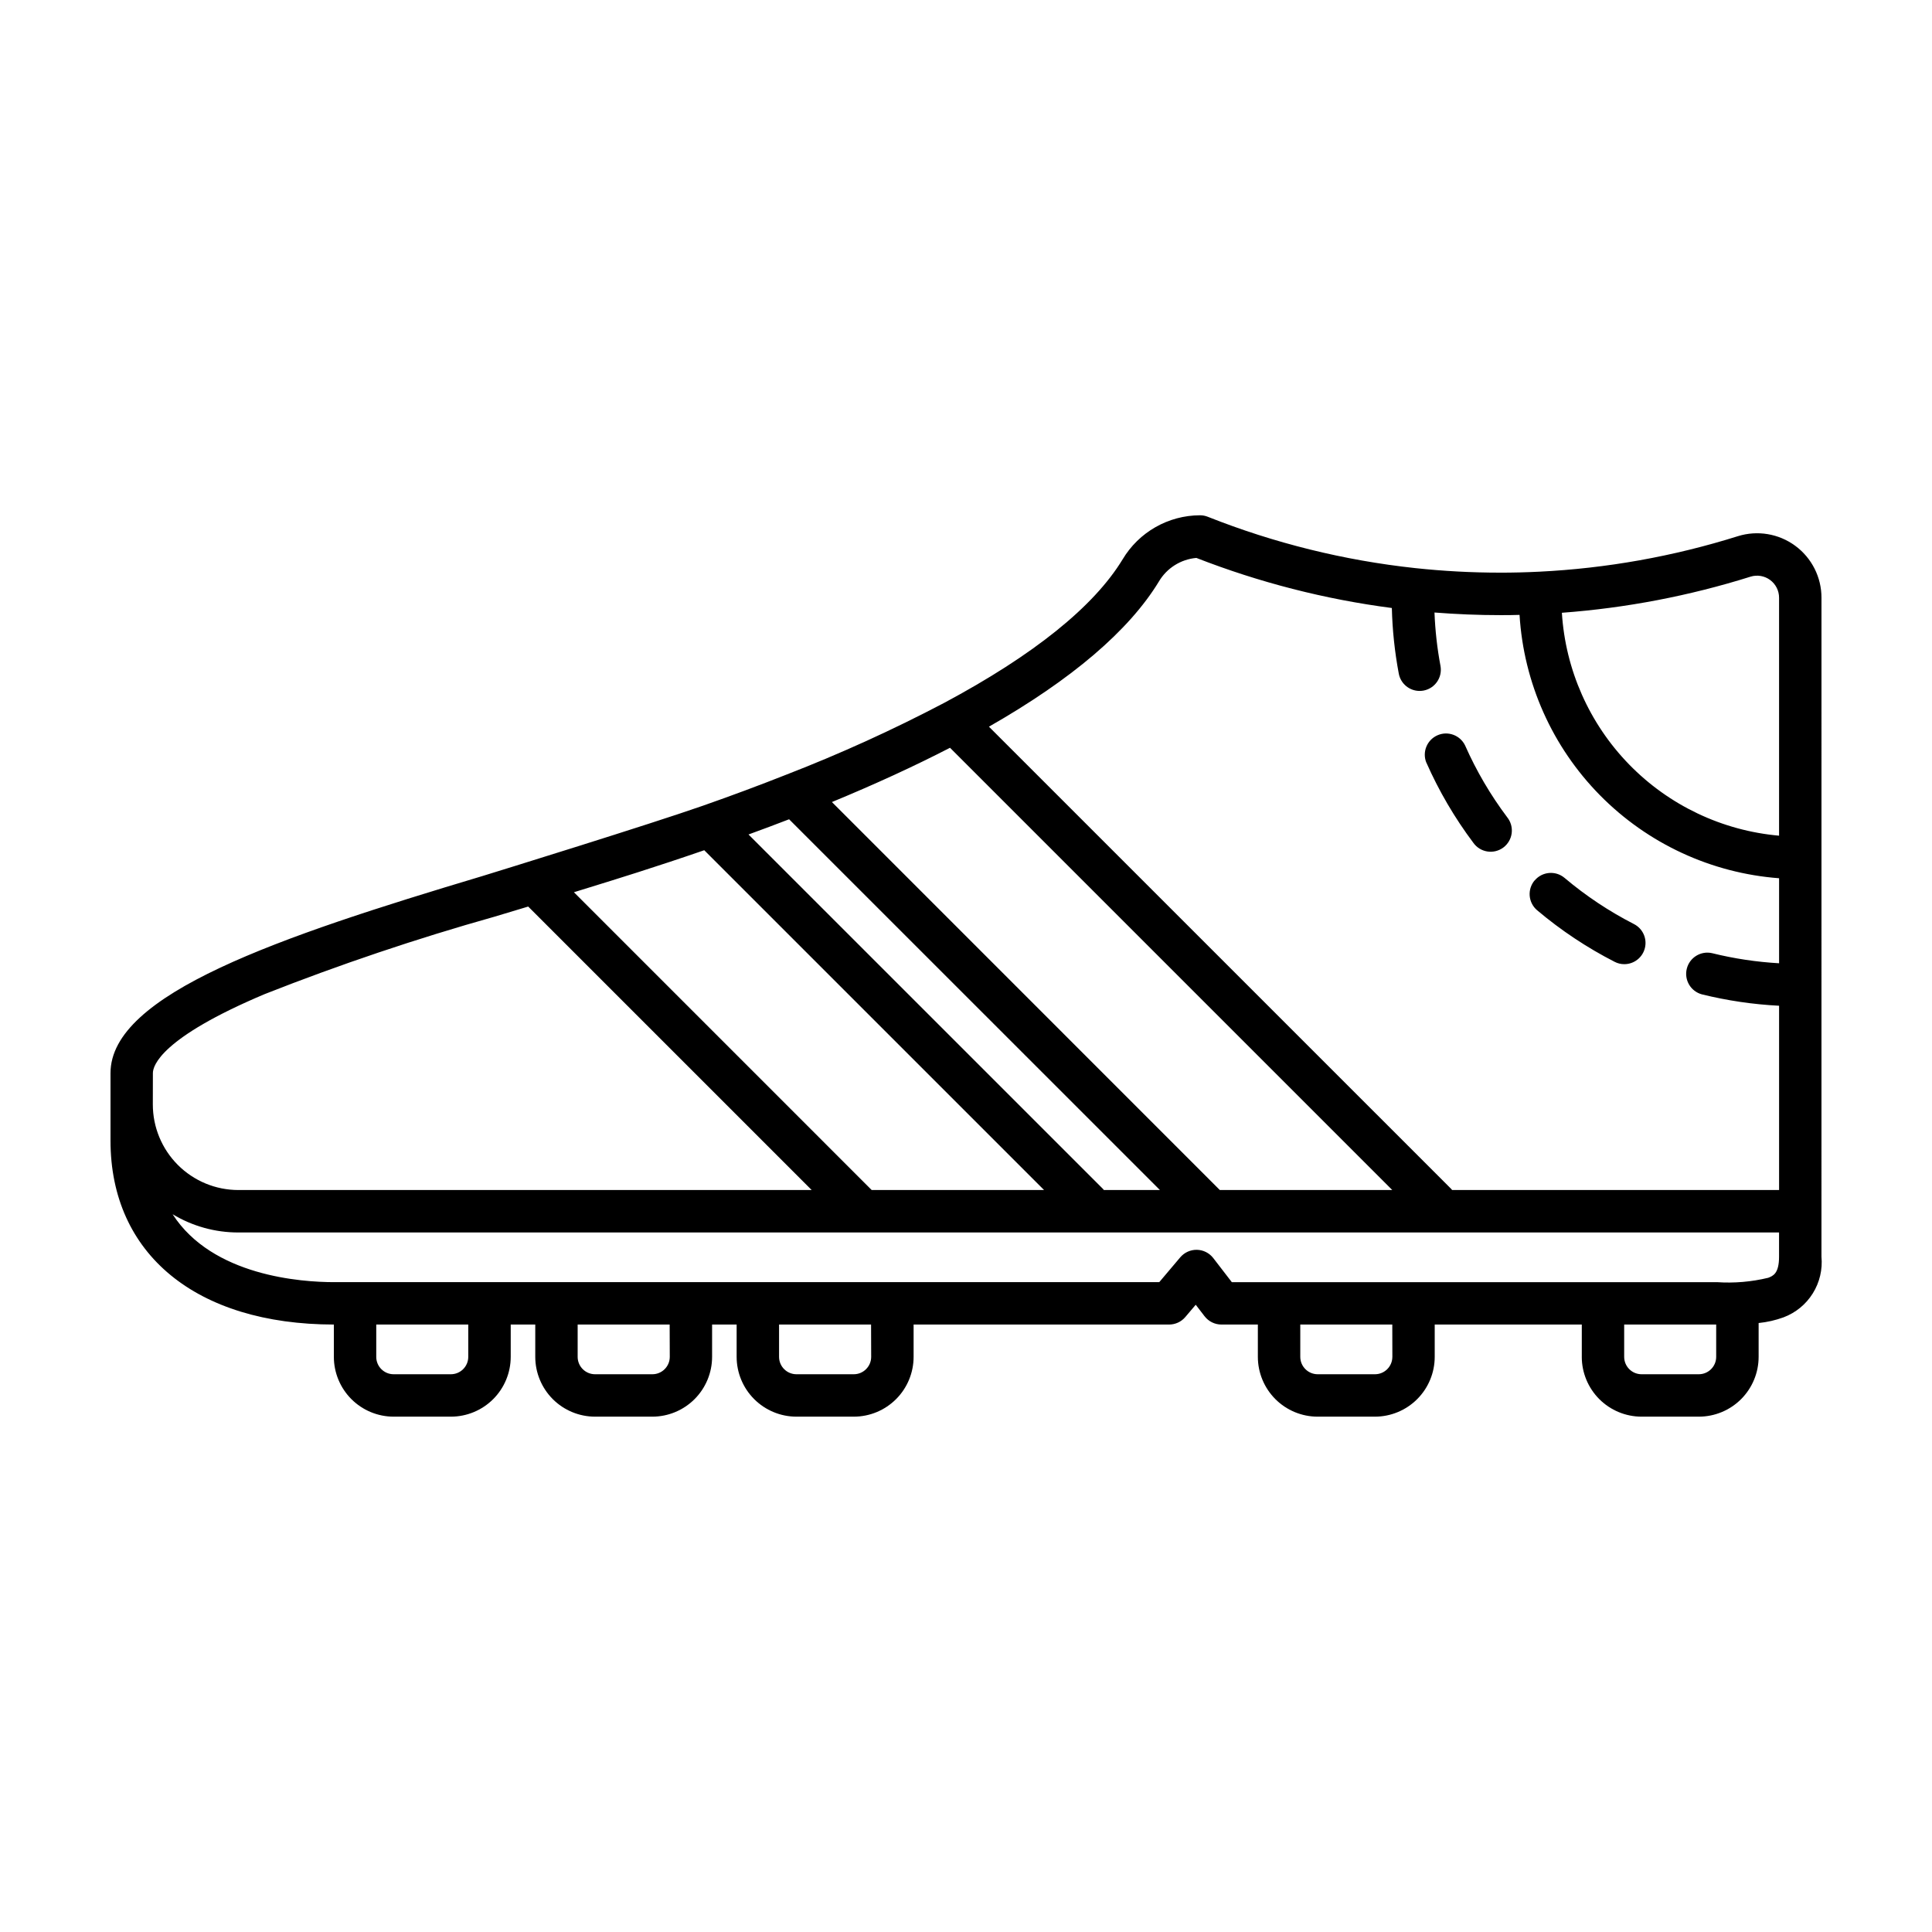
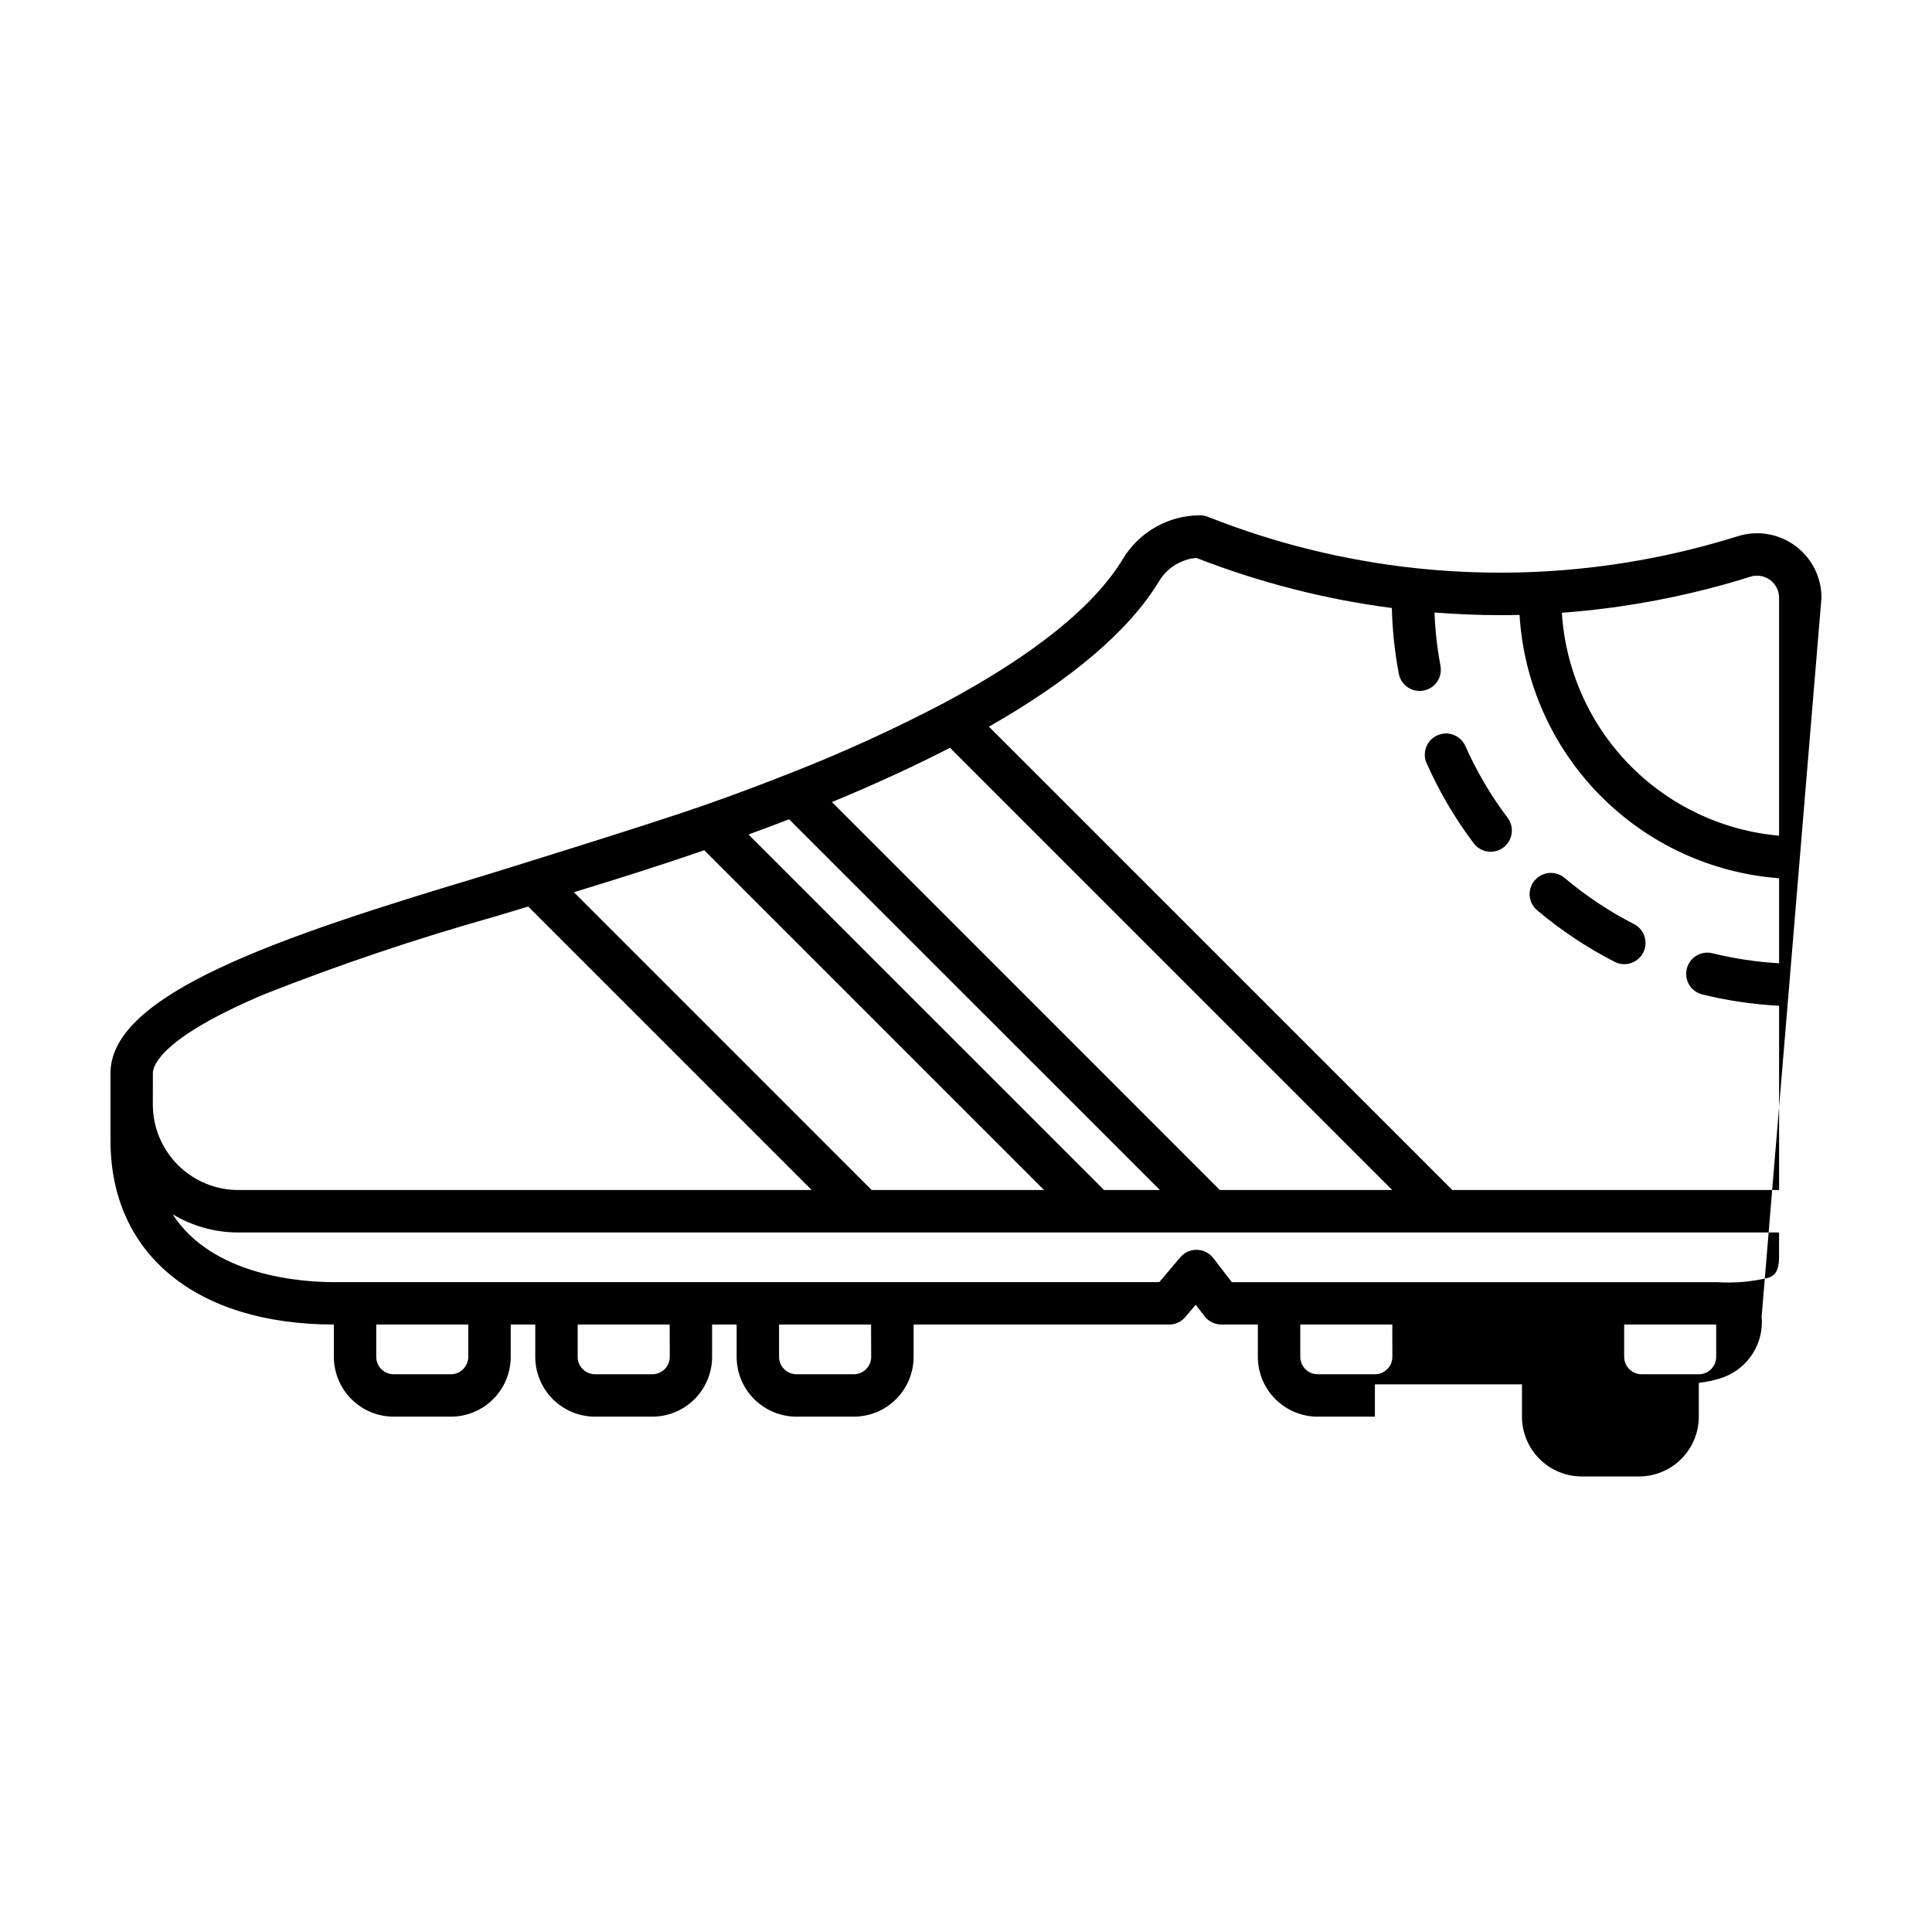
<svg xmlns="http://www.w3.org/2000/svg" fill="#000000" width="800px" height="800px" version="1.1" viewBox="144 144 512 512">
-   <path d="m626.71 302.41c0.008-5.434-2.574-10.547-6.953-13.77-4.375-3.223-10.027-4.164-15.211-2.543-17.082 5.363-34.777 8.527-52.66 9.406-3.465 0.172-6.934 0.258-10.309 0.258v-0.004c-7.523 0-15.039-0.402-22.52-1.203-18.855-2.031-37.348-6.609-54.977-13.602-0.656-0.266-1.359-0.398-2.07-0.398-8.418 0.023-16.207 4.465-20.516 11.699-7.633 12.539-23.559 25.34-47.328 38.043-13.543 7.113-27.48 13.453-41.746 18.98-6.949 2.746-14.41 5.543-22.168 8.254-14.051 4.926-54.145 17.324-58.441 18.641-53.914 16.148-98.527 31.215-98.527 52.215v17.887c0 30.039 22.672 48.707 59.191 48.742v8.566c0.004 4.199 1.676 8.227 4.644 11.199 2.973 2.973 7 4.644 11.199 4.648h15.176c4.203-0.004 8.23-1.676 11.203-4.644 2.973-2.973 4.644-7.004 4.648-11.203v-8.566h6.504v8.566c0.004 4.199 1.676 8.23 4.644 11.203 2.973 2.969 7 4.641 11.203 4.644h15.172c4.199-0.004 8.227-1.676 11.199-4.648 2.969-2.973 4.641-7 4.644-11.199v-8.566h6.504v8.566c0.004 4.199 1.676 8.23 4.648 11.199 2.973 2.973 7 4.644 11.203 4.648h15.203c4.203-0.004 8.23-1.676 11.199-4.648 2.973-2.973 4.641-7 4.644-11.199v-8.566h67.719c1.652 0 3.219-0.73 4.285-1.988l2.762-3.258 2.348 3.055v-0.004c1.066 1.383 2.715 2.195 4.461 2.195h9.656v8.566c0.004 4.203 1.676 8.23 4.648 11.203s7.004 4.644 11.207 4.644h15.164c4.203-0.004 8.23-1.676 11.203-4.644 2.973-2.973 4.644-7.004 4.648-11.203v-8.566h38.977v8.566h-0.004c0.004 4.199 1.676 8.227 4.644 11.199 2.973 2.973 7 4.644 11.203 4.648h15.176-0.004c4.203-0.004 8.23-1.676 11.203-4.644 2.969-2.973 4.641-7.004 4.644-11.203v-8.969c2.258-0.227 4.484-0.734 6.617-1.512 3.207-1.211 5.926-3.438 7.738-6.344s2.621-6.328 2.297-9.738zm-18.797-5.59c1.773-0.547 3.703-0.219 5.191 0.883 1.492 1.105 2.371 2.852 2.367 4.707v63.055c-15.074-1.336-29.168-8.031-39.73-18.867-10.559-10.84-16.887-25.105-17.828-40.207 16.98-1.258 33.758-4.469 50-9.57zm-156.81 1.301h0.004c2.106-3.57 5.809-5.906 9.941-6.266 16.668 6.5 34.062 10.961 51.805 13.273 0.145 5.84 0.758 11.656 1.84 17.398 0.5 2.652 2.816 4.578 5.516 4.578 0.352 0 0.703-0.031 1.047-0.094 3.047-0.578 5.051-3.504 4.484-6.551-0.875-4.668-1.406-9.391-1.586-14.137 5.82 0.457 11.656 0.695 17.438 0.695 1.684 0 3.391 0 5.106-0.066h-0.004c1.094 17.984 8.66 34.961 21.309 47.793 12.645 12.832 29.508 20.645 47.473 22v22.531c-5.988-0.34-11.934-1.234-17.758-2.676-2.988-0.68-5.969 1.156-6.703 4.129-0.738 2.973 1.039 5.988 3.996 6.785 6.711 1.656 13.562 2.668 20.465 3.019v48.836h-86.656c-0.082-0.098-0.145-0.203-0.23-0.289l-122.51-122.5c21.961-12.531 37.109-25.449 45.031-38.457zm-14.566 161.25c-0.082-0.098-0.145-0.203-0.23-0.289l-93.945-93.934c3.695-1.344 7.281-2.688 10.758-4.031l98.27 98.254zm30.73 0-102.8-102.82c11.426-4.715 21.91-9.539 31.297-14.383l117.2 117.2zm-167.11-80.176c6.734-2.074 17.66-5.453 30.477-9.875l90.055 90.051h-45.684l-78.91-78.918zm-115.64 49.191c0-1.977 2.137-9.332 29.578-20.918 19.945-7.863 40.277-14.715 60.91-20.523 3.133-0.941 6.133-1.84 8.973-2.699l75.125 75.125h-151.93c-6.012 0-11.777-2.387-16.031-6.641-4.25-4.25-6.641-10.02-6.641-16.031zm83.578 75.195c0 2.543-2.062 4.606-4.606 4.609h-15.176c-2.543-0.004-4.606-2.066-4.602-4.609v-8.566h24.383zm53.402 0c0 2.543-2.059 4.606-4.606 4.609h-15.199c-2.543-0.004-4.606-2.066-4.606-4.609v-8.566h24.383zm53.375 0c0 2.543-2.062 4.606-4.606 4.609h-15.199c-2.543-0.004-4.606-2.066-4.606-4.609v-8.566h24.383zm138.12 0h-0.004c0 2.543-2.059 4.606-4.602 4.609h-15.191c-2.543-0.008-4.602-2.066-4.606-4.609v-8.566h24.383zm81.238 4.609h-15.199c-2.547-0.004-4.606-2.066-4.606-4.609v-8.566h24.383v8.566c0 2.543-2.059 4.606-4.606 4.609zm18.367-25.562c-4.449 1.074-9.035 1.465-13.602 1.156h-128.55l-4.914-6.379c-1.035-1.344-2.625-2.152-4.324-2.191-1.695-0.039-3.324 0.691-4.422 1.984l-5.57 6.586h-218.65c-8.645 0-32.27-1.586-42.824-18 5.258 3.172 11.285 4.844 17.426 4.836h408.3v6.41c0 4.477-1.586 5.094-2.867 5.598zm-61.895-105.3h0.004c2-2.375 5.543-2.676 7.918-0.676 5.648 4.766 11.82 8.871 18.398 12.238 2.312 1.184 3.512 3.797 2.898 6.324-0.609 2.523-2.871 4.301-5.469 4.301-0.887 0-1.762-0.211-2.551-0.621-7.336-3.754-14.223-8.336-20.523-13.648-1.148-0.961-1.863-2.344-1.992-3.836-0.125-1.496 0.352-2.977 1.324-4.117zm-28.719-31.234 0.004-0.004c-1.125-2.812 0.18-6.008 2.953-7.231 2.769-1.223 6.012-0.027 7.328 2.695 2.988 6.754 6.734 13.145 11.172 19.047 0.941 1.188 1.367 2.707 1.172 4.211-0.191 1.504-0.988 2.867-2.199 3.781-1.215 0.91-2.742 1.293-4.242 1.059s-2.84-1.062-3.719-2.301c-4.945-6.59-9.125-13.723-12.453-21.262z" />
+   <path d="m626.71 302.41c0.008-5.434-2.574-10.547-6.953-13.77-4.375-3.223-10.027-4.164-15.211-2.543-17.082 5.363-34.777 8.527-52.66 9.406-3.465 0.172-6.934 0.258-10.309 0.258v-0.004c-7.523 0-15.039-0.402-22.52-1.203-18.855-2.031-37.348-6.609-54.977-13.602-0.656-0.266-1.359-0.398-2.07-0.398-8.418 0.023-16.207 4.465-20.516 11.699-7.633 12.539-23.559 25.34-47.328 38.043-13.543 7.113-27.48 13.453-41.746 18.98-6.949 2.746-14.41 5.543-22.168 8.254-14.051 4.926-54.145 17.324-58.441 18.641-53.914 16.148-98.527 31.215-98.527 52.215v17.887c0 30.039 22.672 48.707 59.191 48.742v8.566c0.004 4.199 1.676 8.227 4.644 11.199 2.973 2.973 7 4.644 11.199 4.648h15.176c4.203-0.004 8.23-1.676 11.203-4.644 2.973-2.973 4.644-7.004 4.648-11.203v-8.566h6.504v8.566c0.004 4.199 1.676 8.23 4.644 11.203 2.973 2.969 7 4.641 11.203 4.644h15.172c4.199-0.004 8.227-1.676 11.199-4.648 2.969-2.973 4.641-7 4.644-11.199v-8.566h6.504v8.566c0.004 4.199 1.676 8.23 4.648 11.199 2.973 2.973 7 4.644 11.203 4.648h15.203c4.203-0.004 8.23-1.676 11.199-4.648 2.973-2.973 4.641-7 4.644-11.199v-8.566h67.719c1.652 0 3.219-0.73 4.285-1.988l2.762-3.258 2.348 3.055v-0.004c1.066 1.383 2.715 2.195 4.461 2.195h9.656v8.566c0.004 4.203 1.676 8.23 4.648 11.203s7.004 4.644 11.207 4.644h15.164v-8.566h38.977v8.566h-0.004c0.004 4.199 1.676 8.227 4.644 11.199 2.973 2.973 7 4.644 11.203 4.648h15.176-0.004c4.203-0.004 8.23-1.676 11.203-4.644 2.969-2.973 4.641-7.004 4.644-11.203v-8.969c2.258-0.227 4.484-0.734 6.617-1.512 3.207-1.211 5.926-3.438 7.738-6.344s2.621-6.328 2.297-9.738zm-18.797-5.59c1.773-0.547 3.703-0.219 5.191 0.883 1.492 1.105 2.371 2.852 2.367 4.707v63.055c-15.074-1.336-29.168-8.031-39.73-18.867-10.559-10.84-16.887-25.105-17.828-40.207 16.98-1.258 33.758-4.469 50-9.57zm-156.81 1.301h0.004c2.106-3.57 5.809-5.906 9.941-6.266 16.668 6.5 34.062 10.961 51.805 13.273 0.145 5.84 0.758 11.656 1.84 17.398 0.5 2.652 2.816 4.578 5.516 4.578 0.352 0 0.703-0.031 1.047-0.094 3.047-0.578 5.051-3.504 4.484-6.551-0.875-4.668-1.406-9.391-1.586-14.137 5.82 0.457 11.656 0.695 17.438 0.695 1.684 0 3.391 0 5.106-0.066h-0.004c1.094 17.984 8.66 34.961 21.309 47.793 12.645 12.832 29.508 20.645 47.473 22v22.531c-5.988-0.34-11.934-1.234-17.758-2.676-2.988-0.68-5.969 1.156-6.703 4.129-0.738 2.973 1.039 5.988 3.996 6.785 6.711 1.656 13.562 2.668 20.465 3.019v48.836h-86.656c-0.082-0.098-0.145-0.203-0.23-0.289l-122.51-122.5c21.961-12.531 37.109-25.449 45.031-38.457zm-14.566 161.25c-0.082-0.098-0.145-0.203-0.23-0.289l-93.945-93.934c3.695-1.344 7.281-2.688 10.758-4.031l98.27 98.254zm30.73 0-102.8-102.82c11.426-4.715 21.91-9.539 31.297-14.383l117.2 117.2zm-167.11-80.176c6.734-2.074 17.66-5.453 30.477-9.875l90.055 90.051h-45.684l-78.91-78.918zm-115.64 49.191c0-1.977 2.137-9.332 29.578-20.918 19.945-7.863 40.277-14.715 60.91-20.523 3.133-0.941 6.133-1.84 8.973-2.699l75.125 75.125h-151.93c-6.012 0-11.777-2.387-16.031-6.641-4.25-4.25-6.641-10.02-6.641-16.031zm83.578 75.195c0 2.543-2.062 4.606-4.606 4.609h-15.176c-2.543-0.004-4.606-2.066-4.602-4.609v-8.566h24.383zm53.402 0c0 2.543-2.059 4.606-4.606 4.609h-15.199c-2.543-0.004-4.606-2.066-4.606-4.609v-8.566h24.383zm53.375 0c0 2.543-2.062 4.606-4.606 4.609h-15.199c-2.543-0.004-4.606-2.066-4.606-4.609v-8.566h24.383zm138.12 0h-0.004c0 2.543-2.059 4.606-4.602 4.609h-15.191c-2.543-0.008-4.602-2.066-4.606-4.609v-8.566h24.383zm81.238 4.609h-15.199c-2.547-0.004-4.606-2.066-4.606-4.609v-8.566h24.383v8.566c0 2.543-2.059 4.606-4.606 4.609zm18.367-25.562c-4.449 1.074-9.035 1.465-13.602 1.156h-128.55l-4.914-6.379c-1.035-1.344-2.625-2.152-4.324-2.191-1.695-0.039-3.324 0.691-4.422 1.984l-5.57 6.586h-218.65c-8.645 0-32.27-1.586-42.824-18 5.258 3.172 11.285 4.844 17.426 4.836h408.3v6.41c0 4.477-1.586 5.094-2.867 5.598zm-61.895-105.3h0.004c2-2.375 5.543-2.676 7.918-0.676 5.648 4.766 11.82 8.871 18.398 12.238 2.312 1.184 3.512 3.797 2.898 6.324-0.609 2.523-2.871 4.301-5.469 4.301-0.887 0-1.762-0.211-2.551-0.621-7.336-3.754-14.223-8.336-20.523-13.648-1.148-0.961-1.863-2.344-1.992-3.836-0.125-1.496 0.352-2.977 1.324-4.117zm-28.719-31.234 0.004-0.004c-1.125-2.812 0.18-6.008 2.953-7.231 2.769-1.223 6.012-0.027 7.328 2.695 2.988 6.754 6.734 13.145 11.172 19.047 0.941 1.188 1.367 2.707 1.172 4.211-0.191 1.504-0.988 2.867-2.199 3.781-1.215 0.91-2.742 1.293-4.242 1.059s-2.84-1.062-3.719-2.301c-4.945-6.59-9.125-13.723-12.453-21.262z" />
</svg>